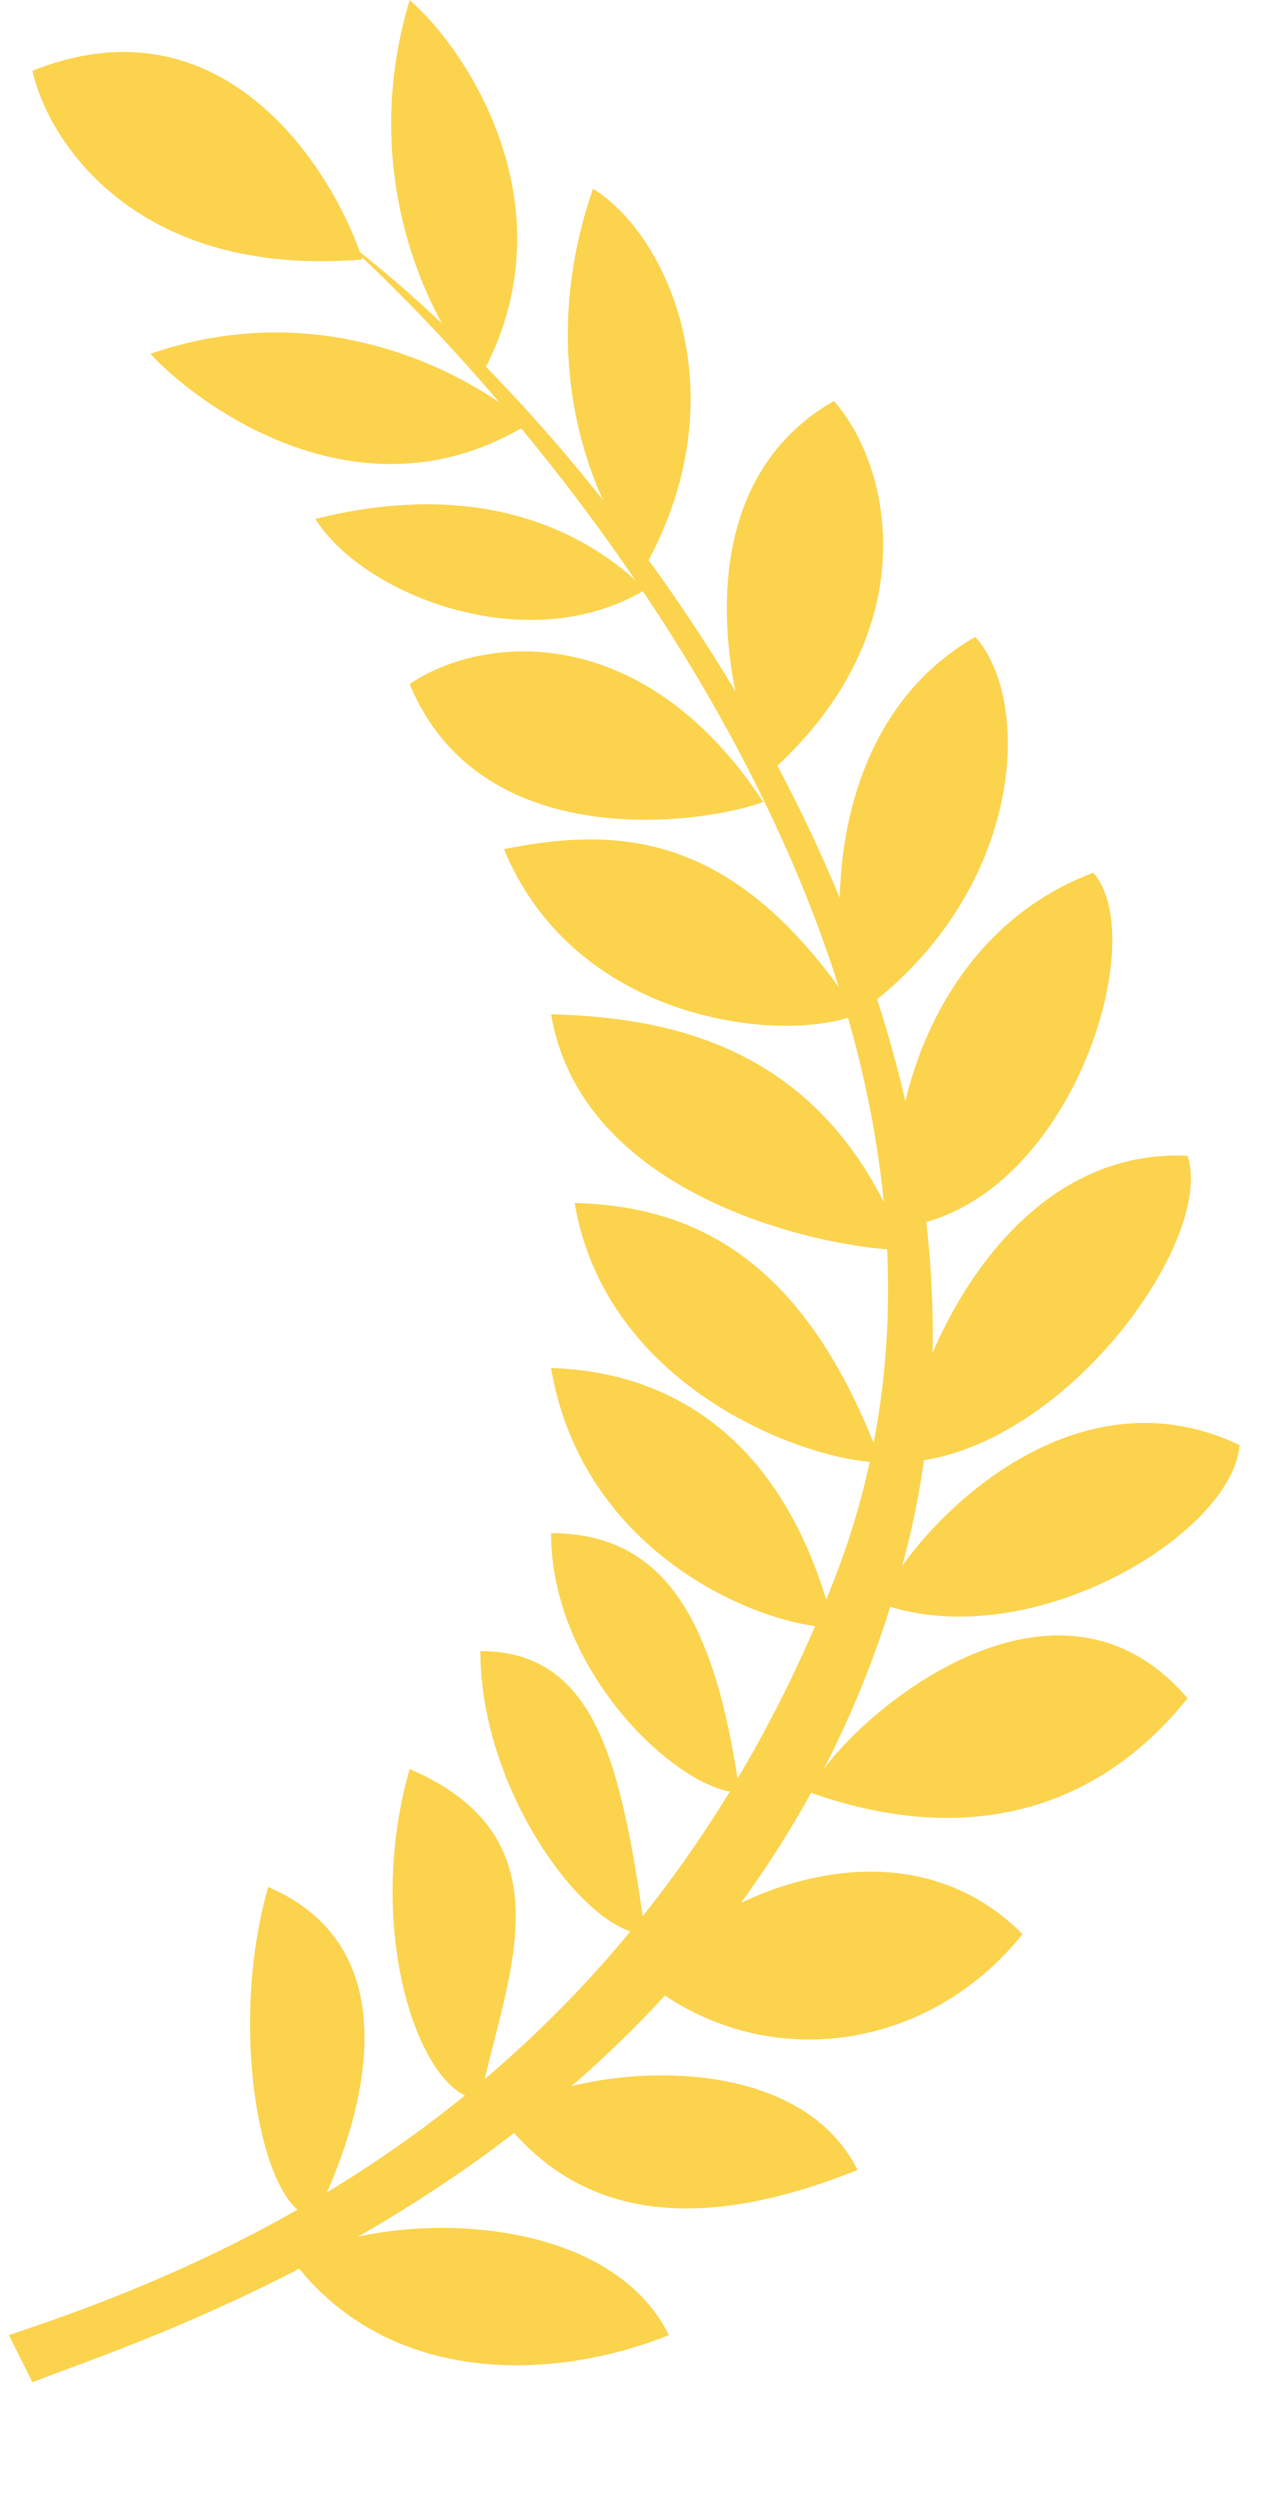
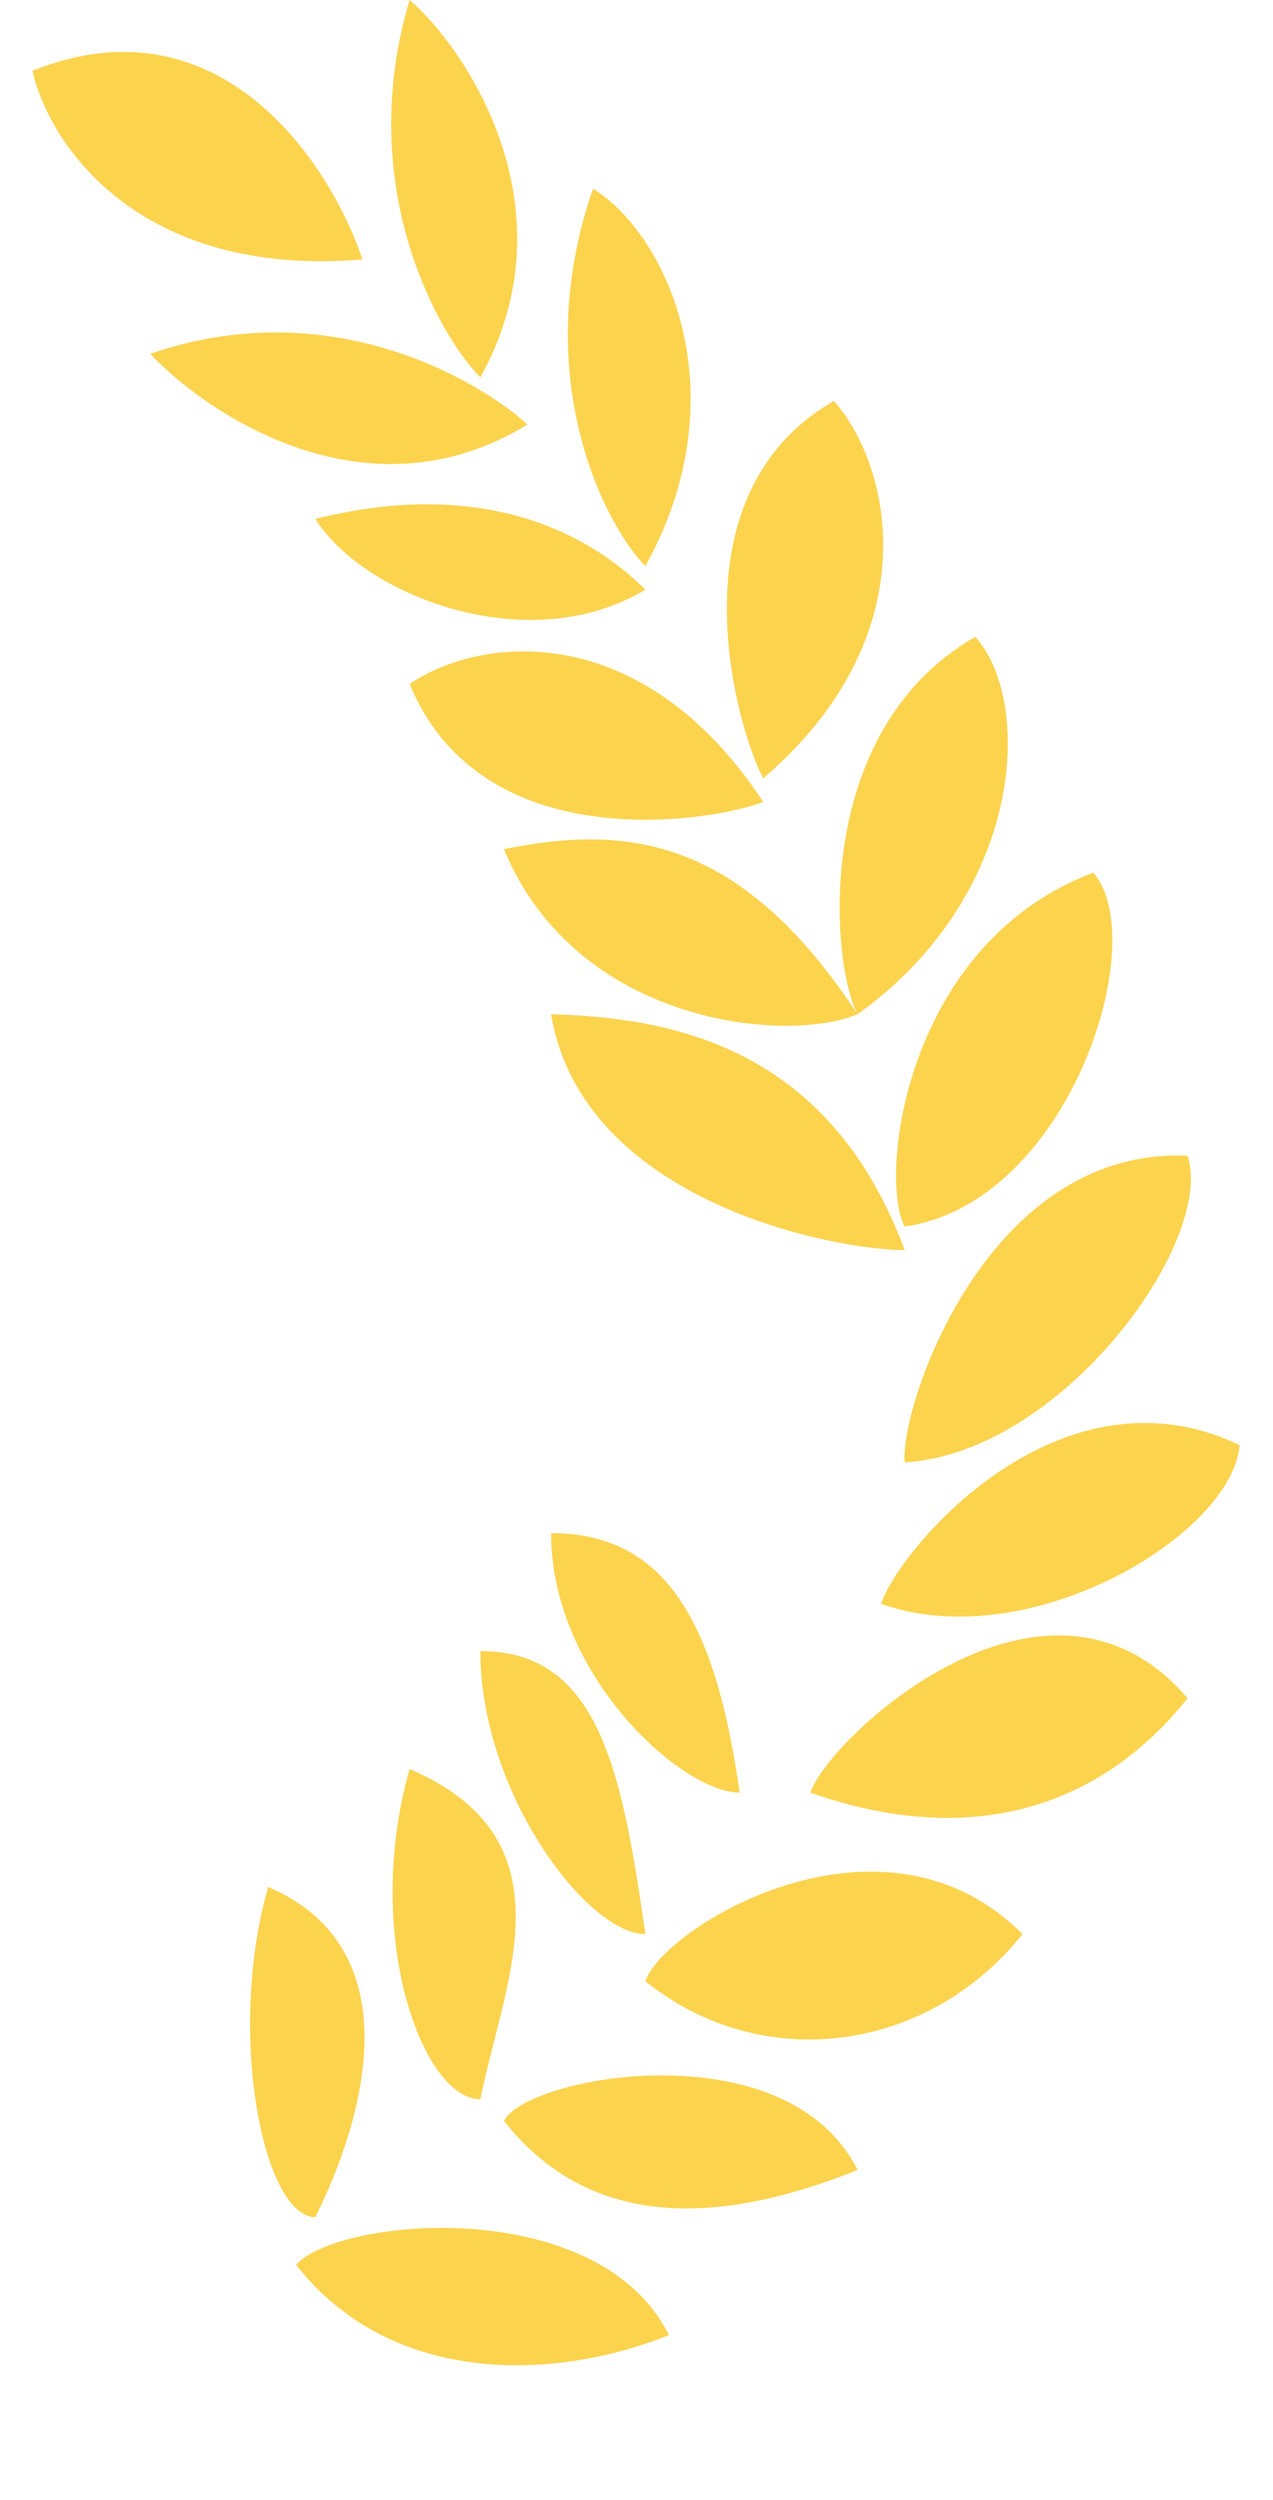
<svg xmlns="http://www.w3.org/2000/svg" width="27" height="53" fill="none">
  <path fill="#fcd34d" d="M.688 1.5c.333 1.5 2.2 4.4 7 4-.667-2-3-5.6-7-4m9.5 6.5c-.833-.833-2.7-4-1.5-8 1.167 1 3.5 4.4 1.5 8m1 1c-.866-.8-4.052-2.859-8-1.5 1.046 1.126 4.483 3.643 8 1.5m2.5 3c-.834-.833-2.5-4-1.11-8 1.61 1 3.11 4.4 1.11 8m0 .5c-.835-.832-3-2.5-7-1.5 1.002 1.606 4.5 3 7 1.5m2.5 4c-.558-1.037-2-6 1.5-8 1.253 1.422 2 5-1.5 8m0 .5c-1.1.422-5.961 1.226-7.5-2.5 1.568-1.062 4.968-1.352 7.5 2.5" />
  <path fill="#fcd34d" d="M18.188 21.5c-1.497.633-5.961.226-7.5-3.5 2.5-.5 4.968-.352 7.5 3.5" />
  <path fill="#fcd34d" d="M19.188 26.5c-1.5 0-6.833-1.025-7.5-5 2.548.072 5.894.679 7.5 5" />
-   <path fill="#fcd34d" d="M18.688 31c-1.5 0-5.833-1.525-6.5-5.5 2.548.072 4.894 1.178 6.5 5.5" />
-   <path fill="#fcd34d" d="M17.688 34.5c-1.5 0-5.333-1.524-6-5.5 2.548.073 5 1.5 6 5.5" />
  <path fill="#fcd34d" d="M15.688 38c-1.235 0-4-2.5-4-5.5 2.5 0 3.5 2 4 5.5" />
  <path fill="#fcd34d" d="M13.688 41c-1.235 0-3.5-3-3.5-6 2.5 0 3 2.5 3.5 6m-3.5 3.5c-1.235 0-2.5-3.5-1.5-7 3.5 1.5 2 4.5 1.5 7m-3.5 2.5c-1.098 0-1.89-3.887-1-7 3.113 1.334 2 5 1 7" />
-   <path fill="#fcd34d" d="m.688 50.5-.5-1c4.5-1.5 13.169-4.932 17.5-16C22.188 22 12.354 9.667 7.188 5c6 4.5 15 16.5 12 28-3.313 12.7-16 16.5-18.5 17.5" />
  <path fill="#fcd34d" d="M18.188 21.5c-.558-1.038-1-6 2.5-8 1.253 1.42 1 5.5-2.5 8m1 4.5c-.558-1.038 0-6 4-7.5 1.253 1.421-.5 7-4 7.5m0 5c-.105-1.174 1.732-6.693 6-6.5.593 1.8-2.652 6.3-6 6.5" />
  <path fill="#fcd34d" d="M18.688 34c.36-1.123 3.748-5.206 7.604-3.366-.154 1.888-4.442 4.485-7.604 3.365M17.188 38c.36-1.122 5-5.5 8-2-2 2.5-4.838 3.12-8 2m-3.5 4c.36-1.122 5-4 8-1-2 2.5-5.5 3-8 1m-3 2.957c.5-.957 6-1.957 7.5 1.043-2.5 1-5.5 1.5-7.5-1.043M6.279 48.01c.909-1.01 6.409-1.51 7.909 1.49-2.5 1-5.91 1.053-7.909-1.49" />
</svg>